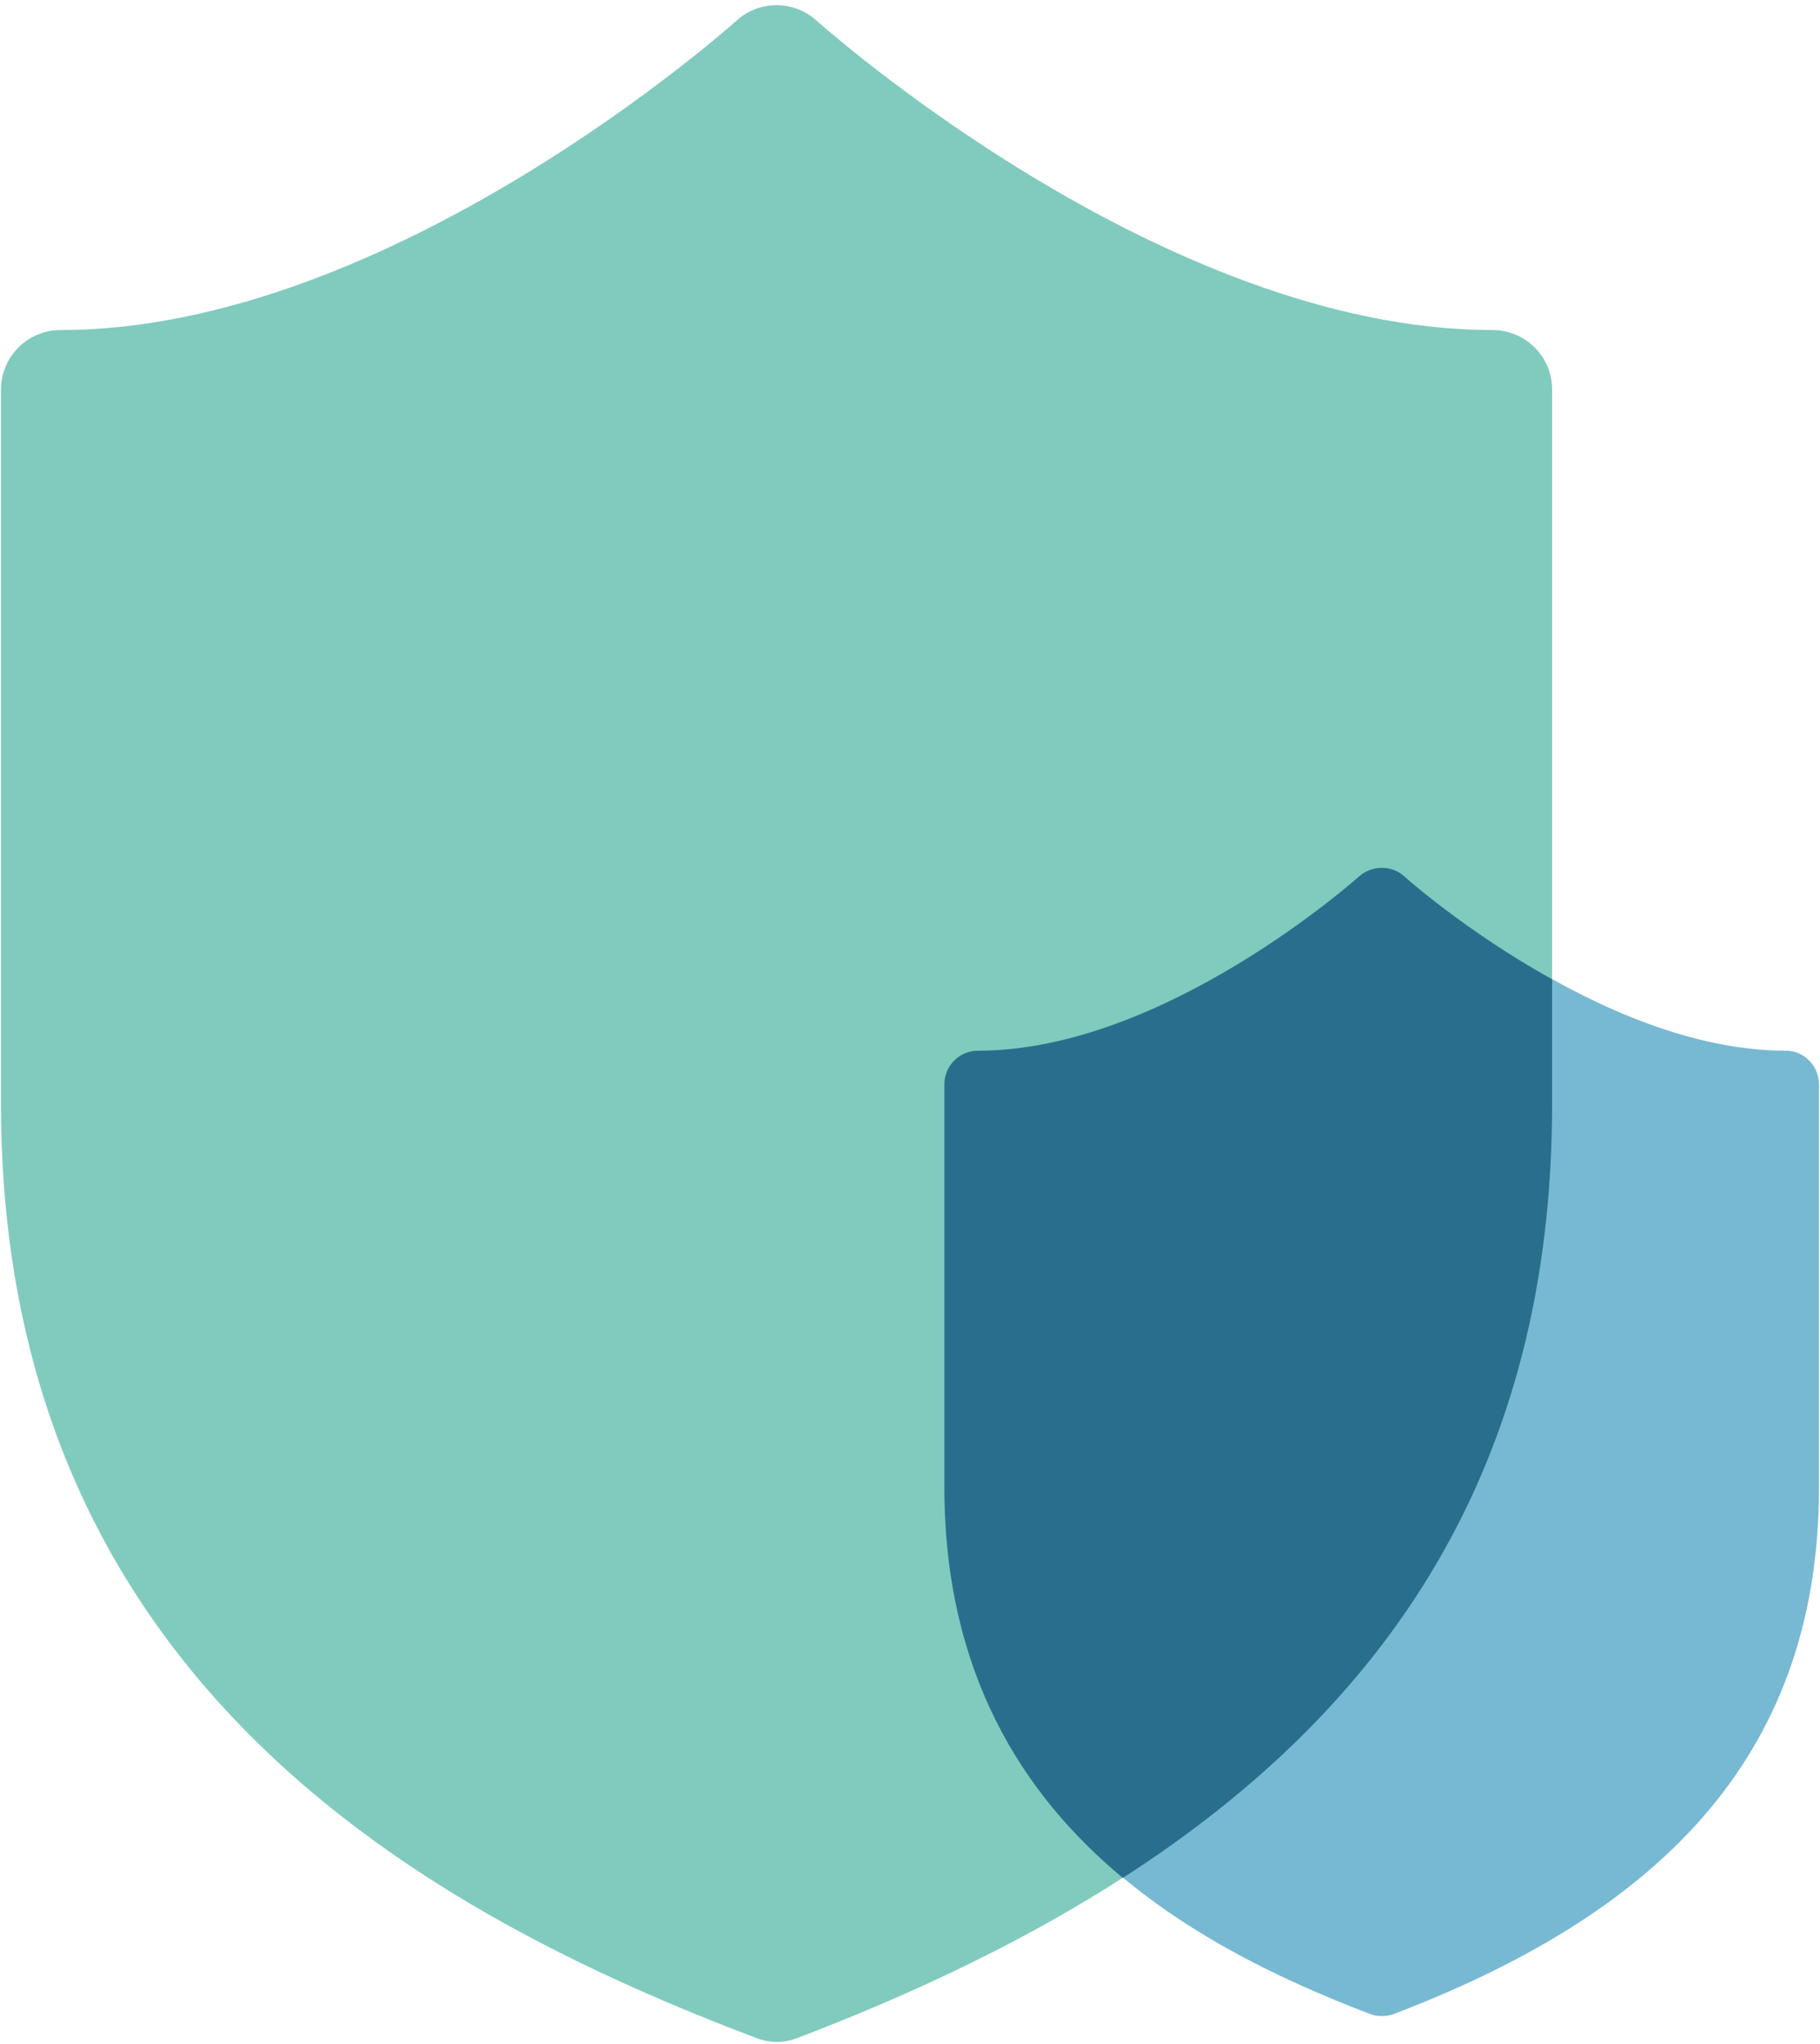
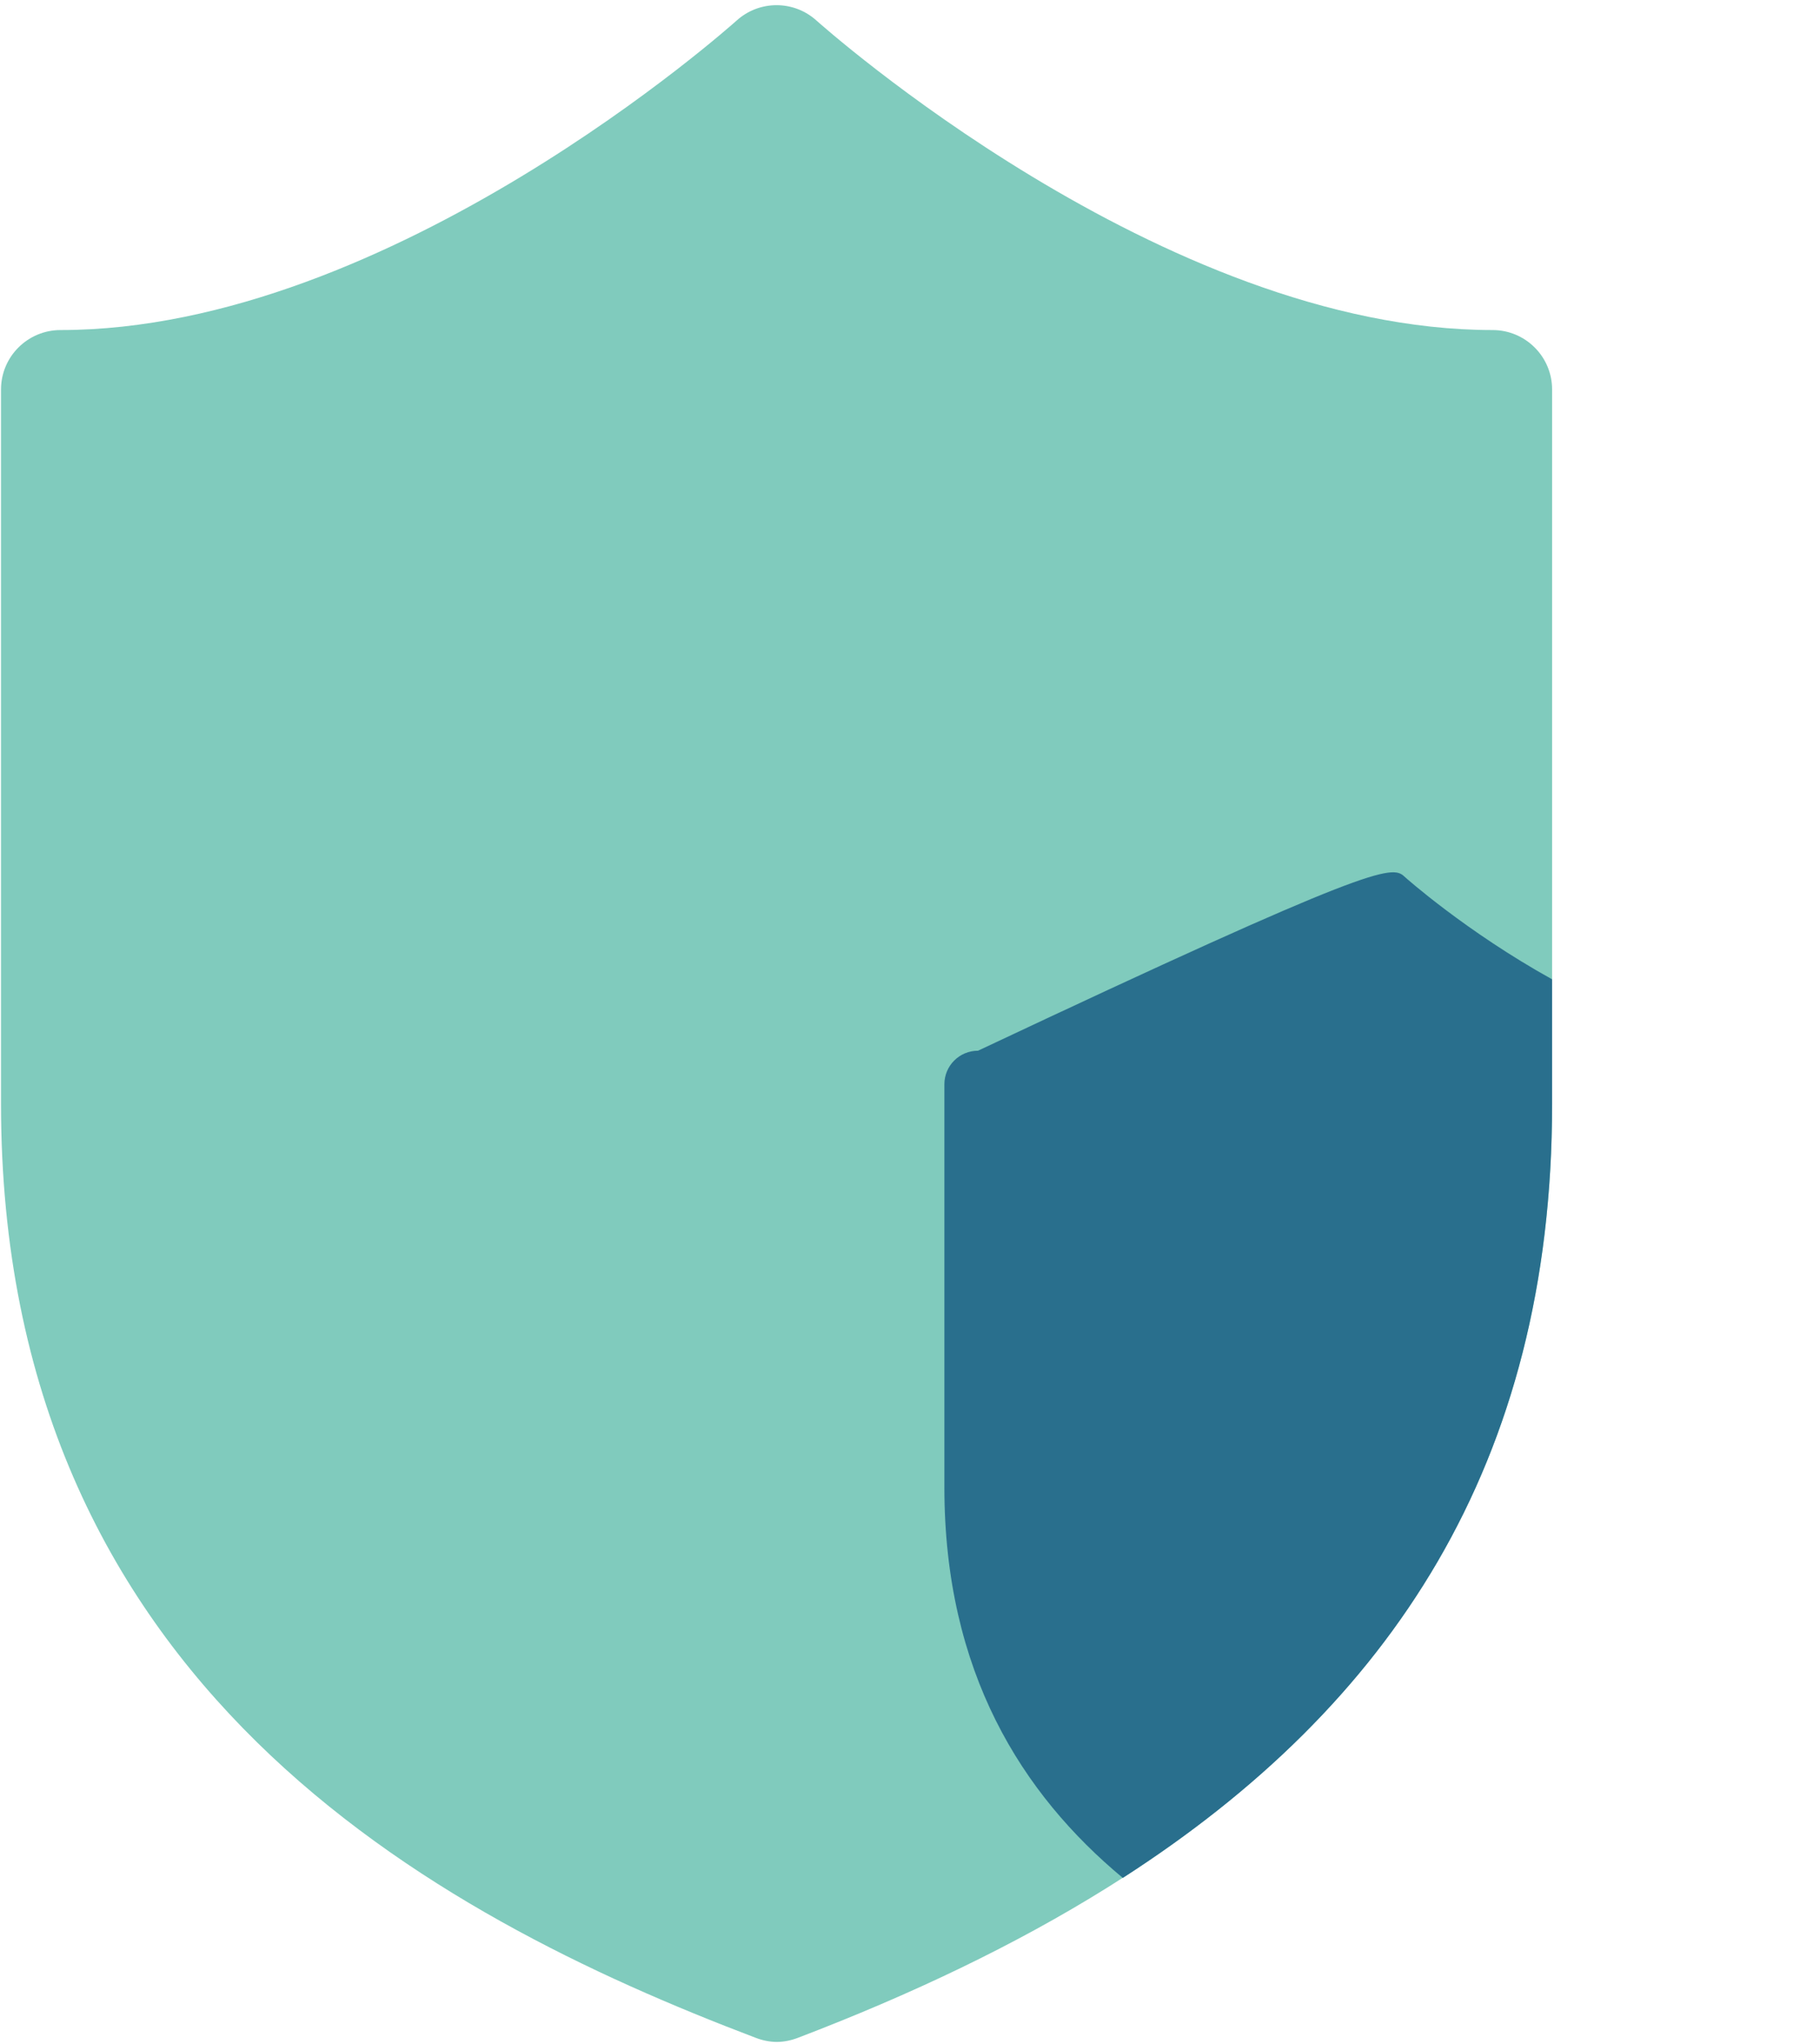
<svg xmlns="http://www.w3.org/2000/svg" width="432" zoomAndPan="magnify" viewBox="0 0 324 363.75" height="485" preserveAspectRatio="xMidYMid meet" version="1.0">
  <defs>
    <clipPath id="7f8c212611">
      <path d="M 79.953 148.879 L 145.621 148.879 L 145.621 214.547 L 79.953 214.547 Z M 79.953 148.879 " clip-rule="nonzero" />
    </clipPath>
    <clipPath id="681b29fa04">
      <path d="M 112.789 148.879 C 94.652 148.879 79.953 163.578 79.953 181.711 C 79.953 199.848 94.652 214.547 112.789 214.547 C 130.922 214.547 145.621 199.848 145.621 181.711 C 145.621 163.578 130.922 148.879 112.789 148.879 Z M 112.789 148.879 " clip-rule="nonzero" />
    </clipPath>
    <clipPath id="bc9cfbcd0d">
      <path d="M 0.953 0.879 L 66.621 0.879 L 66.621 66.547 L 0.953 66.547 Z M 0.953 0.879 " clip-rule="nonzero" />
    </clipPath>
    <clipPath id="f559325b0b">
      <path d="M 33.789 0.879 C 15.652 0.879 0.953 15.578 0.953 33.711 C 0.953 51.848 15.652 66.547 33.789 66.547 C 51.922 66.547 66.621 51.848 66.621 33.711 C 66.621 15.578 51.922 0.879 33.789 0.879 Z M 33.789 0.879 " clip-rule="nonzero" />
    </clipPath>
    <clipPath id="4f92d0772b">
-       <rect x="0" width="67" y="0" height="67" />
-     </clipPath>
+       </clipPath>
    <clipPath id="72281df8fc">
      <path d="M 0.109 0 L 277 0 L 277 363.5 L 0.109 363.5 Z M 0.109 0 " clip-rule="nonzero" />
    </clipPath>
    <clipPath id="1607d3bda9">
-       <path d="M 168 154 L 323.887 154 L 323.887 359 L 168 359 Z M 168 154 " clip-rule="nonzero" />
-     </clipPath>
+       </clipPath>
  </defs>
  <g clip-path="url(#7f8c212611)">
    <g clip-path="url(#681b29fa04)">
      <g transform="matrix(1, 0, 0, 1, 79, 148)">
        <g clip-path="url(#4f92d0772b)">
          <g clip-path="url(#bc9cfbcd0d)">
            <g clip-path="url(#f559325b0b)">
-               <path fill="#80cbbd" d="M 0.953 0.879 L 66.621 0.879 L 66.621 66.547 L 0.953 66.547 Z M 0.953 0.879 " fill-opacity="1" fill-rule="nonzero" />
-             </g>
+               </g>
          </g>
        </g>
      </g>
    </g>
  </g>
  <g clip-path="url(#72281df8fc)">
    <path fill="#80cbbd" d="M 276.309 69.332 L 276.309 196.488 C 276.309 283.68 222.816 331.836 142.066 362.68 C 140.867 363.141 139.578 363.418 138.289 363.418 C 137 363.418 135.711 363.141 134.516 362.68 C 76.785 340.77 0.18 299.609 0.18 196.488 L 0.18 69.332 C 0.18 63.438 4.969 58.742 10.77 58.742 C 69.695 58.742 130.465 4.234 131.109 3.684 C 135.16 0 141.328 0 145.379 3.684 C 146.023 4.234 206.887 58.742 265.723 58.742 C 271.523 58.742 276.309 63.438 276.309 69.332 Z M 276.309 69.332 " fill-opacity="1" fill-rule="nonzero" />
  </g>
  <g clip-path="url(#1607d3bda9)">
    <path fill="#77b9d3" d="M 323.82 192.988 L 323.82 264.715 C 323.82 313.883 293.711 341.043 248.137 358.445 C 247.492 358.723 246.754 358.812 246.02 358.812 C 245.281 358.812 244.543 358.723 243.898 358.445 C 211.398 346.016 168.215 322.812 168.215 264.715 L 168.215 192.988 C 168.215 189.672 170.887 187.004 174.199 187.004 C 207.438 187.004 241.691 156.25 242.059 155.973 C 244.359 153.949 247.859 153.949 250.07 155.973 C 250.438 156.25 284.781 187.004 317.93 187.004 C 321.152 187.004 323.82 189.672 323.82 192.988 Z M 323.82 192.988 " fill-opacity="1" fill-rule="nonzero" />
  </g>
-   <path fill="#296f8d" d="M 276.309 196.488 C 276.309 260.664 247.398 303.66 199.887 334.23 C 181.934 319.312 168.121 297.586 168.121 264.715 L 168.121 192.988 C 168.121 189.672 170.793 187.004 174.109 187.004 C 207.348 187.004 241.598 156.25 241.965 155.973 C 244.27 153.949 247.766 153.949 249.977 155.973 C 250.16 156.16 261.027 165.828 276.309 174.297 Z M 276.309 196.488 " fill-opacity="1" fill-rule="nonzero" />
+   <path fill="#296f8d" d="M 276.309 196.488 C 276.309 260.664 247.398 303.66 199.887 334.23 C 181.934 319.312 168.121 297.586 168.121 264.715 L 168.121 192.988 C 168.121 189.672 170.793 187.004 174.109 187.004 C 244.27 153.949 247.766 153.949 249.977 155.973 C 250.16 156.16 261.027 165.828 276.309 174.297 Z M 276.309 196.488 " fill-opacity="1" fill-rule="nonzero" />
</svg>